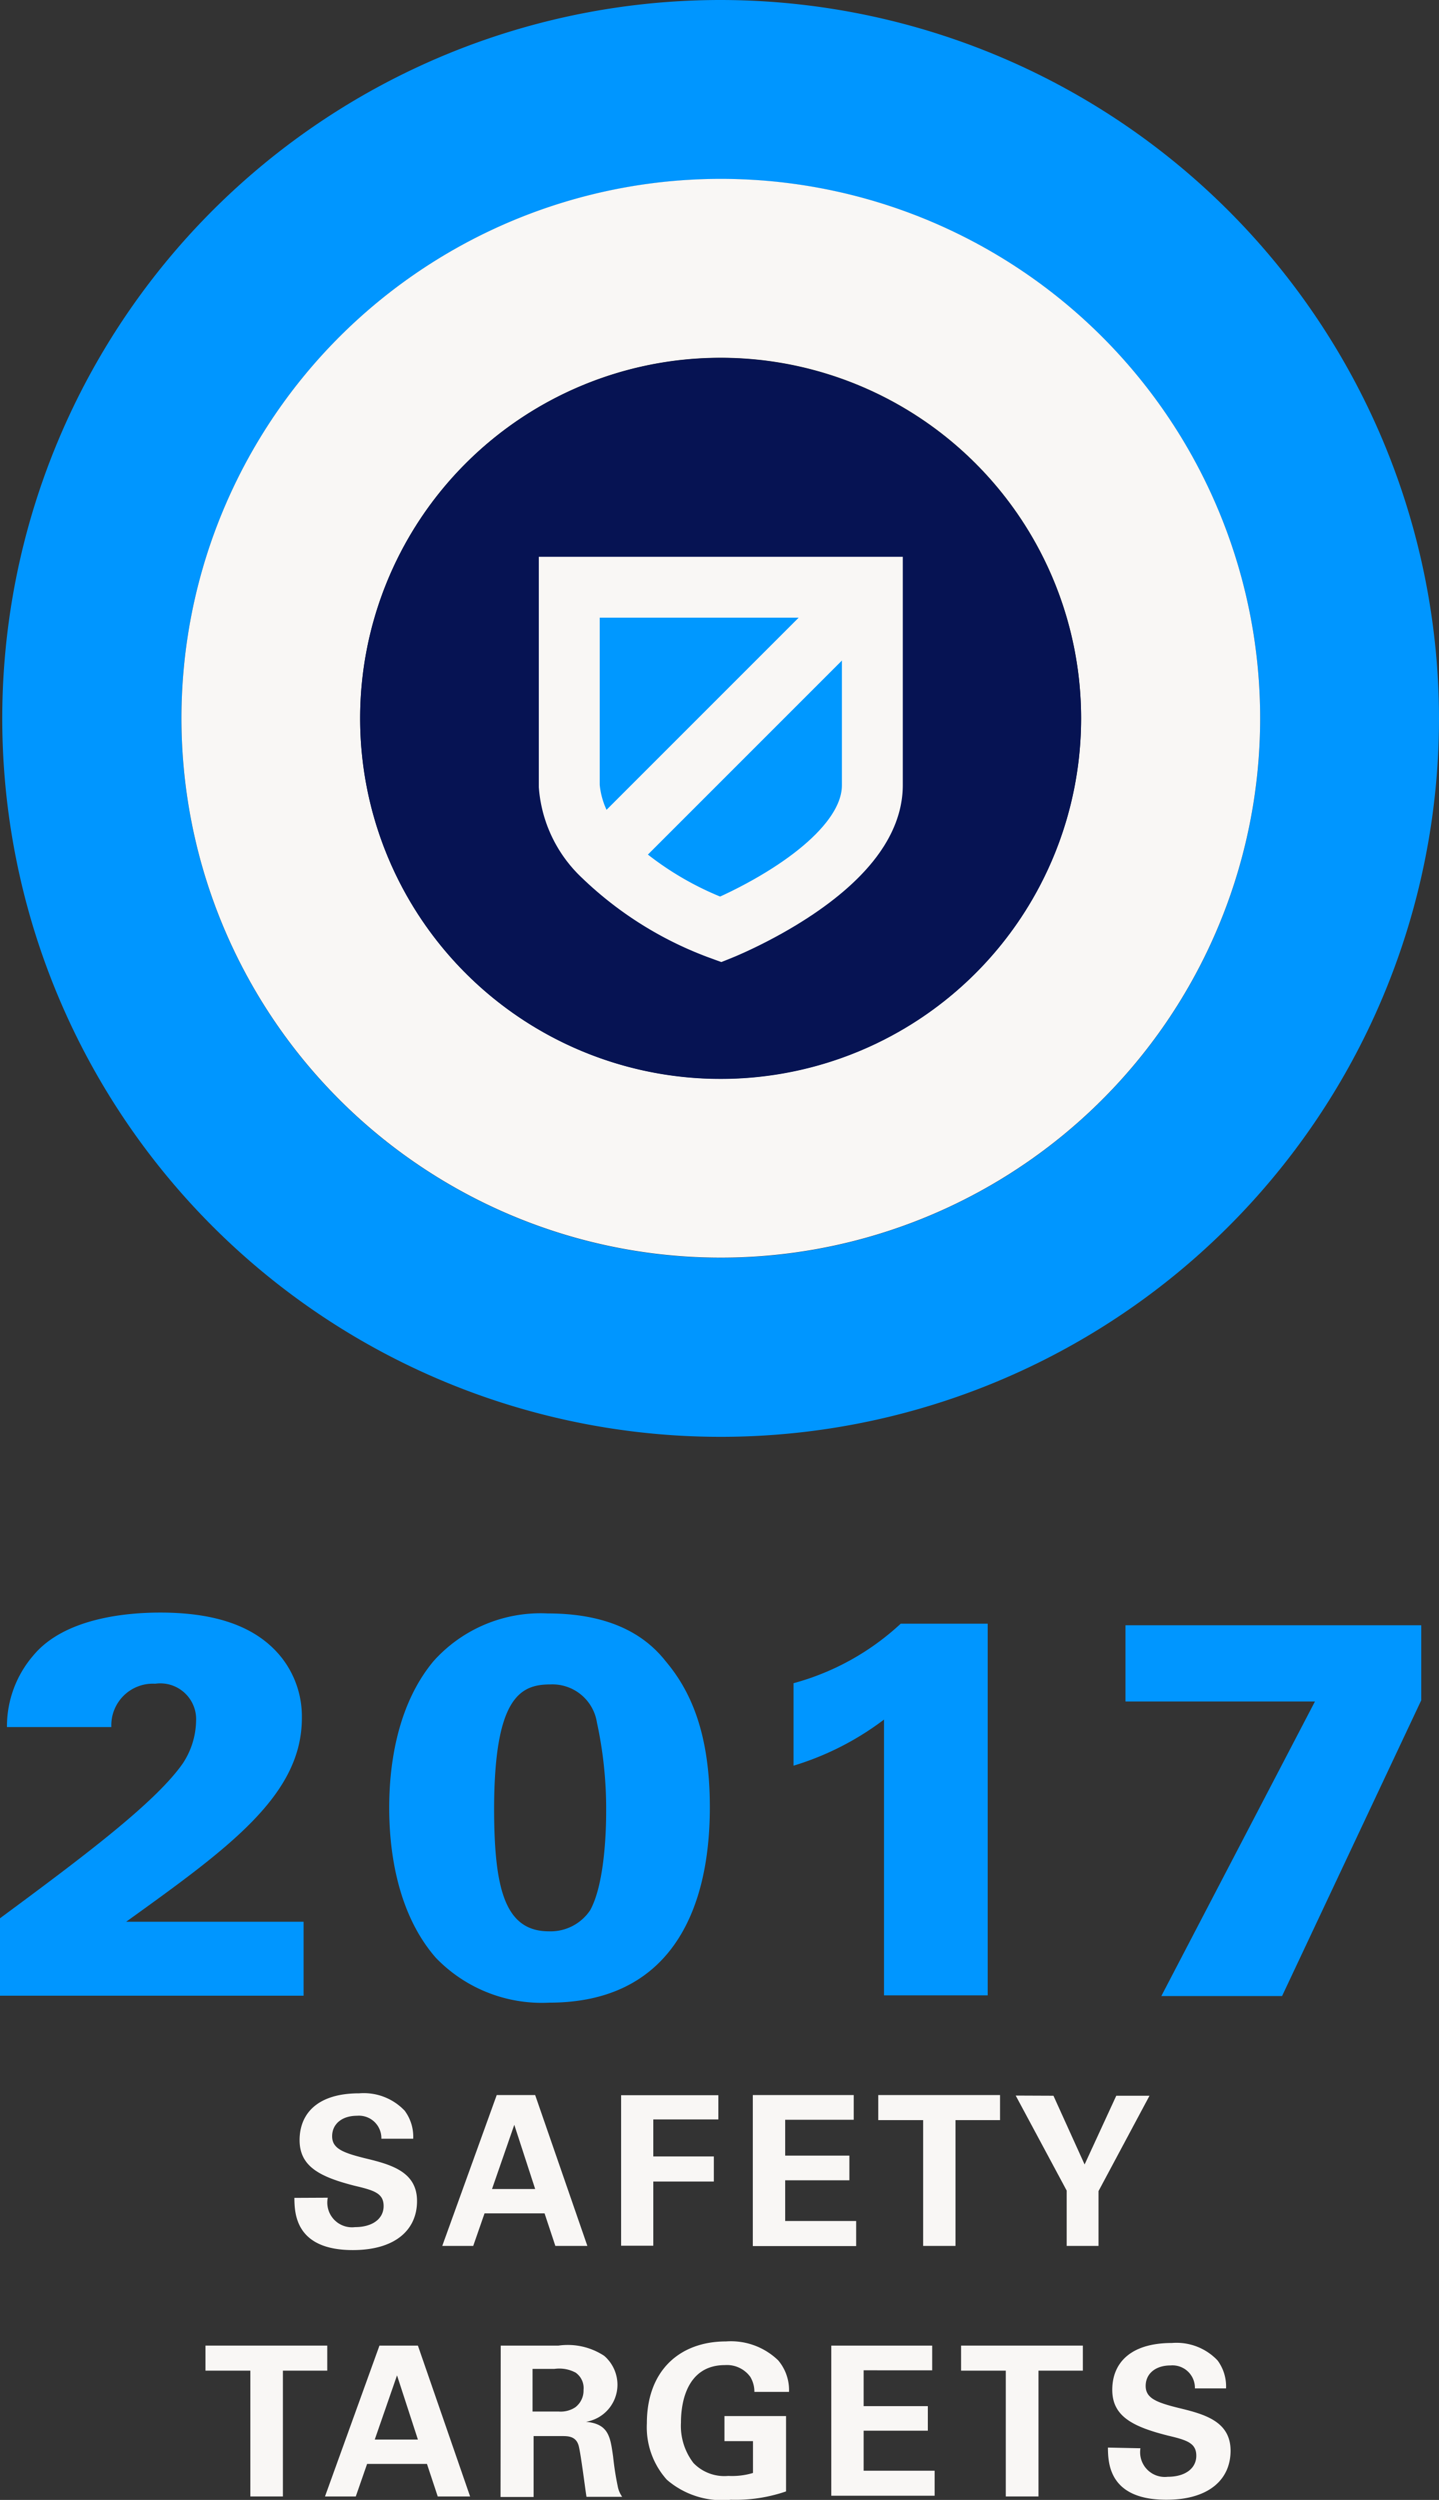
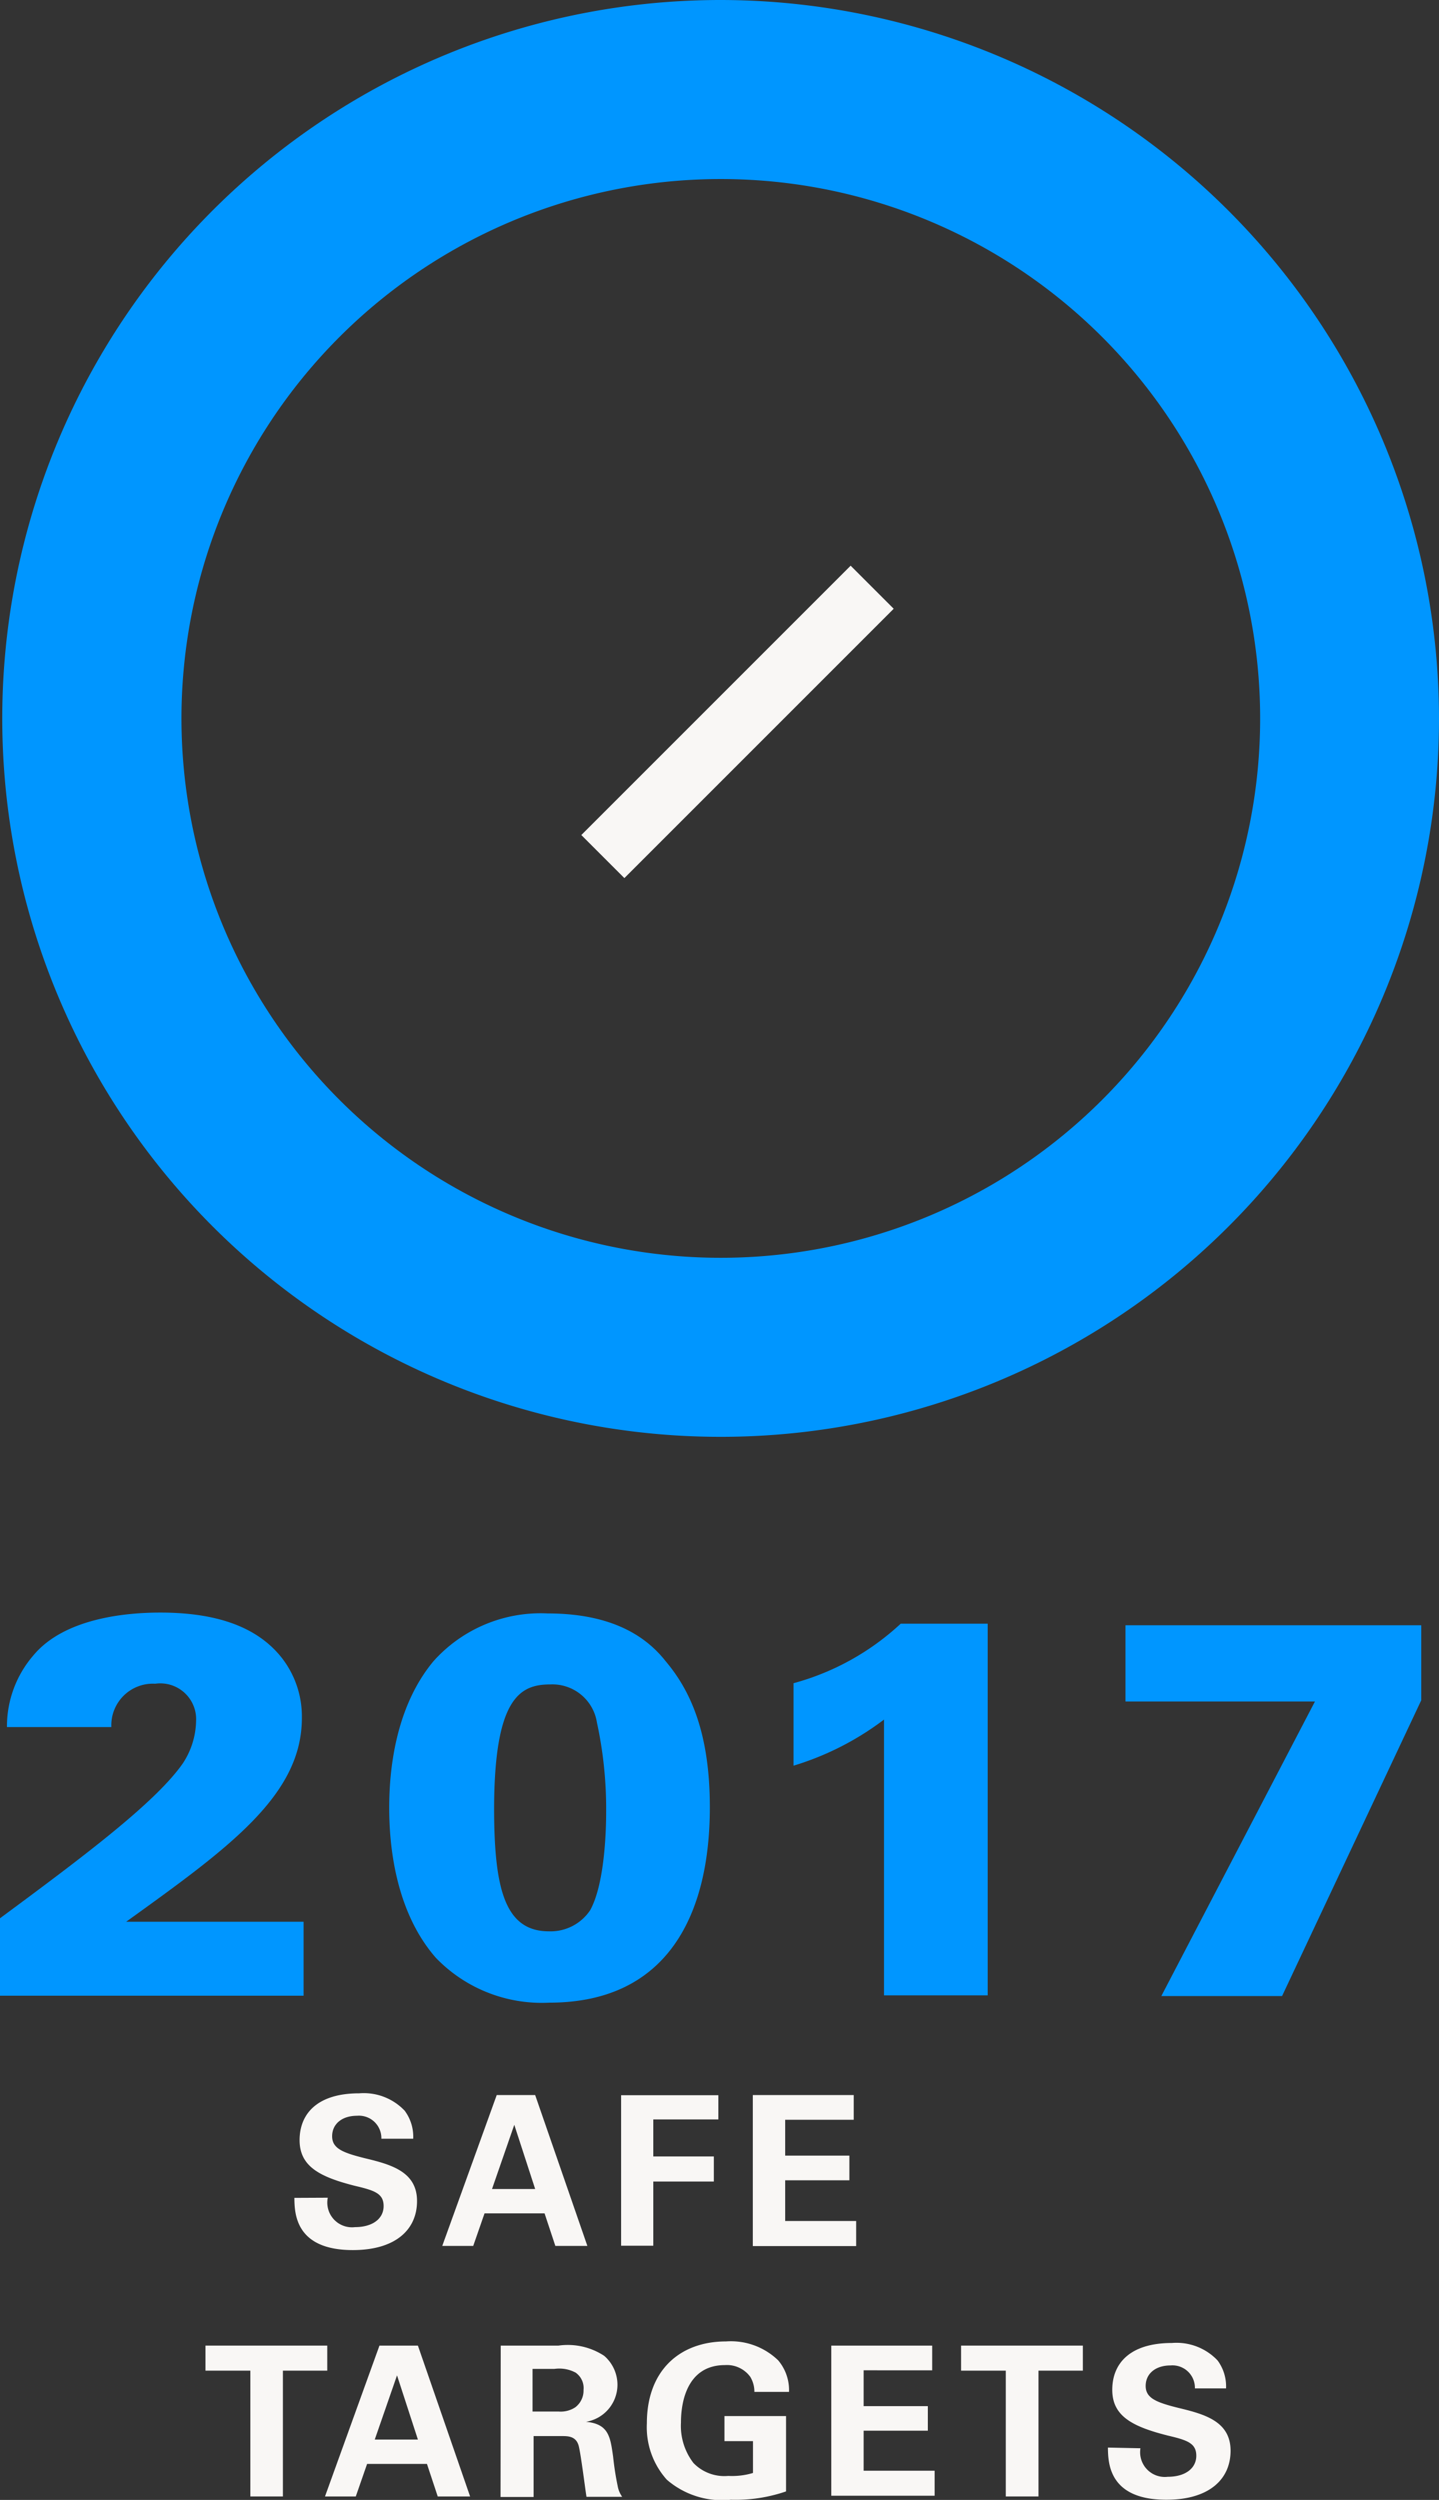
<svg xmlns="http://www.w3.org/2000/svg" viewBox="0 0 82.71 143.68">
  <rect x="0" y="0" width="82.71" height="143.68" fill="#333333" stroke="none" />
  <defs>
    <style>.cls-1{isolation:isolate;}.cls-2{fill:#0096ff;}.cls-3{fill:#f9f7f5;}.cls-4{fill:#061353;}.cls-5{fill:#0098ff;}.cls-5,.cls-6{stroke:#f9f7f5;stroke-miterlimit:10;stroke-width:3.5px;}.cls-6{fill:none;}</style>
  </defs>
  <title>2017-safety-targets</title>
  <g id="Layer_2" data-name="Layer 2">
    <g id="Layer_1-2" data-name="Layer 1">
      <g id="Layer_2-2" data-name="Layer 2">
        <g id="Layer_1-2-2" data-name="Layer 1-2">
          <g class="cls-1">
            <g class="cls-1">
              <path class="cls-2" d="M1.08,110.25c4.83-3.57,8.93-6.65,10.5-8.89a4.56,4.56,0,0,0,.77-2.43A2.06,2.06,0,0,0,10,96.77a2.39,2.39,0,0,0-2.52,2.49h-6A6.24,6.24,0,0,1,3,95.14c1.82-2.19,5.48-2.46,7.29-2.46,3.26,0,5.6.83,7,2.62a5.47,5.47,0,0,1,1.14,3.45c0,4.43-4.19,7.45-10.1,11.7H18.53v4.25H1.08Z" transform="translate(-1.08)" />
            </g>
            <g class="cls-1">
              <path class="cls-2" d="M26,95.47a8.26,8.26,0,0,1,6.56-2.74c4.06,0,5.88,1.6,6.8,2.77,1.42,1.69,2.52,4.12,2.52,8.37,0,6.13-2.4,11.23-9.23,11.23a8.45,8.45,0,0,1-6.52-2.58c-2.34-2.68-2.68-6.49-2.68-8.62S23.79,98.12,26,95.47ZM32.63,111A2.74,2.74,0,0,0,35,109.79c.92-1.66.92-5.2.92-5.66A23.37,23.37,0,0,0,35.39,99a2.59,2.59,0,0,0-2.68-2.19c-1.72,0-3.23.74-3.23,7.2C29.49,108.55,30.1,111,32.63,111Z" transform="translate(-1.08)" />
            </g>
            <g class="cls-1">
              <path class="cls-2" d="M51.89,98.83a16.52,16.52,0,0,1-5.2,2.65V96.74a14.69,14.69,0,0,0,6.16-3.42h5v21.36H51.89Z" transform="translate(-1.08)" />
            </g>
            <g class="cls-1">
              <path class="cls-2" d="M65.77,93.41h17v4.31l-8,17H67.83l8.83-16.93H65.77Z" transform="translate(-1.08)" />
            </g>
            <g class="cls-1">
              <path class="cls-3" d="M19.92,126.31A1.42,1.42,0,0,0,21.49,128c1,0,1.64-.48,1.64-1.21s-.54-.9-1.64-1.16c-2.06-.52-3.19-1.13-3.19-2.63s1-2.69,3.43-2.69a3.24,3.24,0,0,1,2.61,1,2.5,2.5,0,0,1,.49,1.61H23a1.29,1.29,0,0,0-1.4-1.32c-.86,0-1.43.47-1.43,1.18s.64.95,1.88,1.26c1.5.36,3,.77,3,2.46s-1.29,2.82-3.69,2.82c-3.32,0-3.35-2.13-3.36-3Z" transform="translate(-1.08)" />
-               <path class="cls-3" d="M31.84,120.41l3,8.67H33l-.62-1.87H28.93l-.65,1.87H26.5l3.13-8.67Zm0,5.4-1.2-3.69-1.28,3.69Z" transform="translate(-1.08)" />
+               <path class="cls-3" d="M31.84,120.41l3,8.67H33l-.62-1.87H28.93l-.65,1.87H26.5l3.13-8.67Zm0,5.4-1.2-3.69-1.28,3.69" transform="translate(-1.08)" />
              <path class="cls-3" d="M36.78,120.42h5.59v1.39H38.63v2.13h3.48v1.44H38.63v3.69H36.78Z" transform="translate(-1.08)" />
              <path class="cls-3" d="M44.35,120.41h5.8v1.42H46.21v2.06H49.9v1.42H46.21v2.34h4.08v1.44H44.35Z" transform="translate(-1.08)" />
            </g>
            <g class="cls-1">
-               <path class="cls-3" d="M54.14,121.85H51.56v-1.44h7v1.44H56v7.23H54.14Z" transform="translate(-1.08)" />
-             </g>
+               </g>
            <g class="cls-1">
-               <path class="cls-3" d="M61.63,120.45l1.79,3.95,1.82-3.95h1.91l-2.93,5.48v3.15H62.39V125.9l-2.93-5.46Z" transform="translate(-1.08)" />
-             </g>
+               </g>
            <g class="cls-1">
              <path class="cls-3" d="M15.47,136.25H12.89v-1.44h7v1.44H17.34v7.23H15.47Z" transform="translate(-1.08)" />
            </g>
            <g class="cls-1">
              <path class="cls-3" d="M25.1,134.81l3,8.67H26.24l-.62-1.87H22.18l-.65,1.87H19.76l3.13-8.67Zm0,5.4-1.2-3.69-1.28,3.69Z" transform="translate(-1.08)" />
            </g>
            <g class="cls-1">
              <path class="cls-3" d="M29.86,134.81h3.32a3.81,3.81,0,0,1,2.63.59,2.2,2.2,0,0,1,.76,1.67,2.16,2.16,0,0,1-1.81,2.12c1.31.12,1.4.87,1.56,2a16.9,16.9,0,0,0,.26,1.68,1.56,1.56,0,0,0,.26.63H34.79c-.08-.48-.35-2.68-.47-3-.17-.49-.62-.49-.94-.49H31.75v3.5h-1.9Zm1.83,3.79h1.5a1.53,1.53,0,0,0,.95-.24,1.2,1.2,0,0,0,.48-1,1.08,1.08,0,0,0-.46-1,2,2,0,0,0-1.22-.21H31.69Z" transform="translate(-1.08)" />
            </g>
            <g class="cls-1">
              <path class="cls-3" d="M44.44,137.47a1.64,1.64,0,0,0-.24-.87,1.66,1.66,0,0,0-1.45-.67c-2.11,0-2.53,2-2.53,3.3a3.5,3.5,0,0,0,.72,2.33,2.47,2.47,0,0,0,2,.74,4.19,4.19,0,0,0,1.42-.17V140.3H42.72v-1.44h3.54v4.33a8.94,8.94,0,0,1-3.17.48,4.85,4.85,0,0,1-3.68-1.15,4.51,4.51,0,0,1-1.15-3.24c0-3.07,1.92-4.71,4.55-4.71a3.91,3.91,0,0,1,3,1.09,2.64,2.64,0,0,1,.62,1.81Z" transform="translate(-1.08)" />
              <path class="cls-3" d="M48.86,134.81h5.8v1.42H50.72v2.06h3.69v1.41H50.72V142H54.8v1.44H48.86Z" transform="translate(-1.08)" />
              <path class="cls-3" d="M58.89,136.25H56.32v-1.44h7v1.44H60.77v7.23H58.89Z" transform="translate(-1.08)" />
              <path class="cls-3" d="M66.63,140.71a1.42,1.42,0,0,0,1.57,1.64c1,0,1.64-.48,1.64-1.21s-.54-.9-1.64-1.16c-2.06-.52-3.19-1.13-3.19-2.63s1-2.69,3.43-2.69a3.25,3.25,0,0,1,2.62,1,2.5,2.5,0,0,1,.49,1.61H69.76a1.29,1.29,0,0,0-1.4-1.32c-.86,0-1.43.47-1.43,1.18s.64.95,1.88,1.26c1.5.36,3,.77,3,2.46s-1.29,2.82-3.69,2.82c-3.32,0-3.35-2.13-3.36-3Z" transform="translate(-1.08)" />
            </g>
          </g>
          <path class="cls-2" d="M42.51,0A41.29,41.29,0,1,0,83.79,41.3h0A41.33,41.33,0,0,0,42.51,0Zm0,72.29a31,31,0,1,1,31-31h0A31,31,0,0,1,42.51,72.29Z" transform="translate(-1.08)" />
-           <path class="cls-3" d="M42.51,10.28a31,31,0,1,0,31,31h0A31,31,0,0,0,42.51,10.28Zm0,51.72A20.72,20.72,0,1,1,63.22,41.27s0,0,0,0A20.74,20.74,0,0,1,42.51,62Z" transform="translate(-1.08)" />
-           <path class="cls-4" d="M42.51,20.57A20.72,20.72,0,1,0,63.22,41.3h0A20.74,20.74,0,0,0,42.51,20.57Z" transform="translate(-1.08)" />
-           <path class="cls-5" d="M51.21,33.75H33.8V45.18a6.18,6.18,0,0,0,1.93,4h0a19.3,19.3,0,0,0,6.78,4.24s8.71-3.48,8.71-8.29V33.75Z" transform="translate(-1.08)" />
          <line class="cls-6" x1="50.13" y1="33.75" x2="34.65" y2="49.23" />
        </g>
      </g>
    </g>
  </g>
</svg>